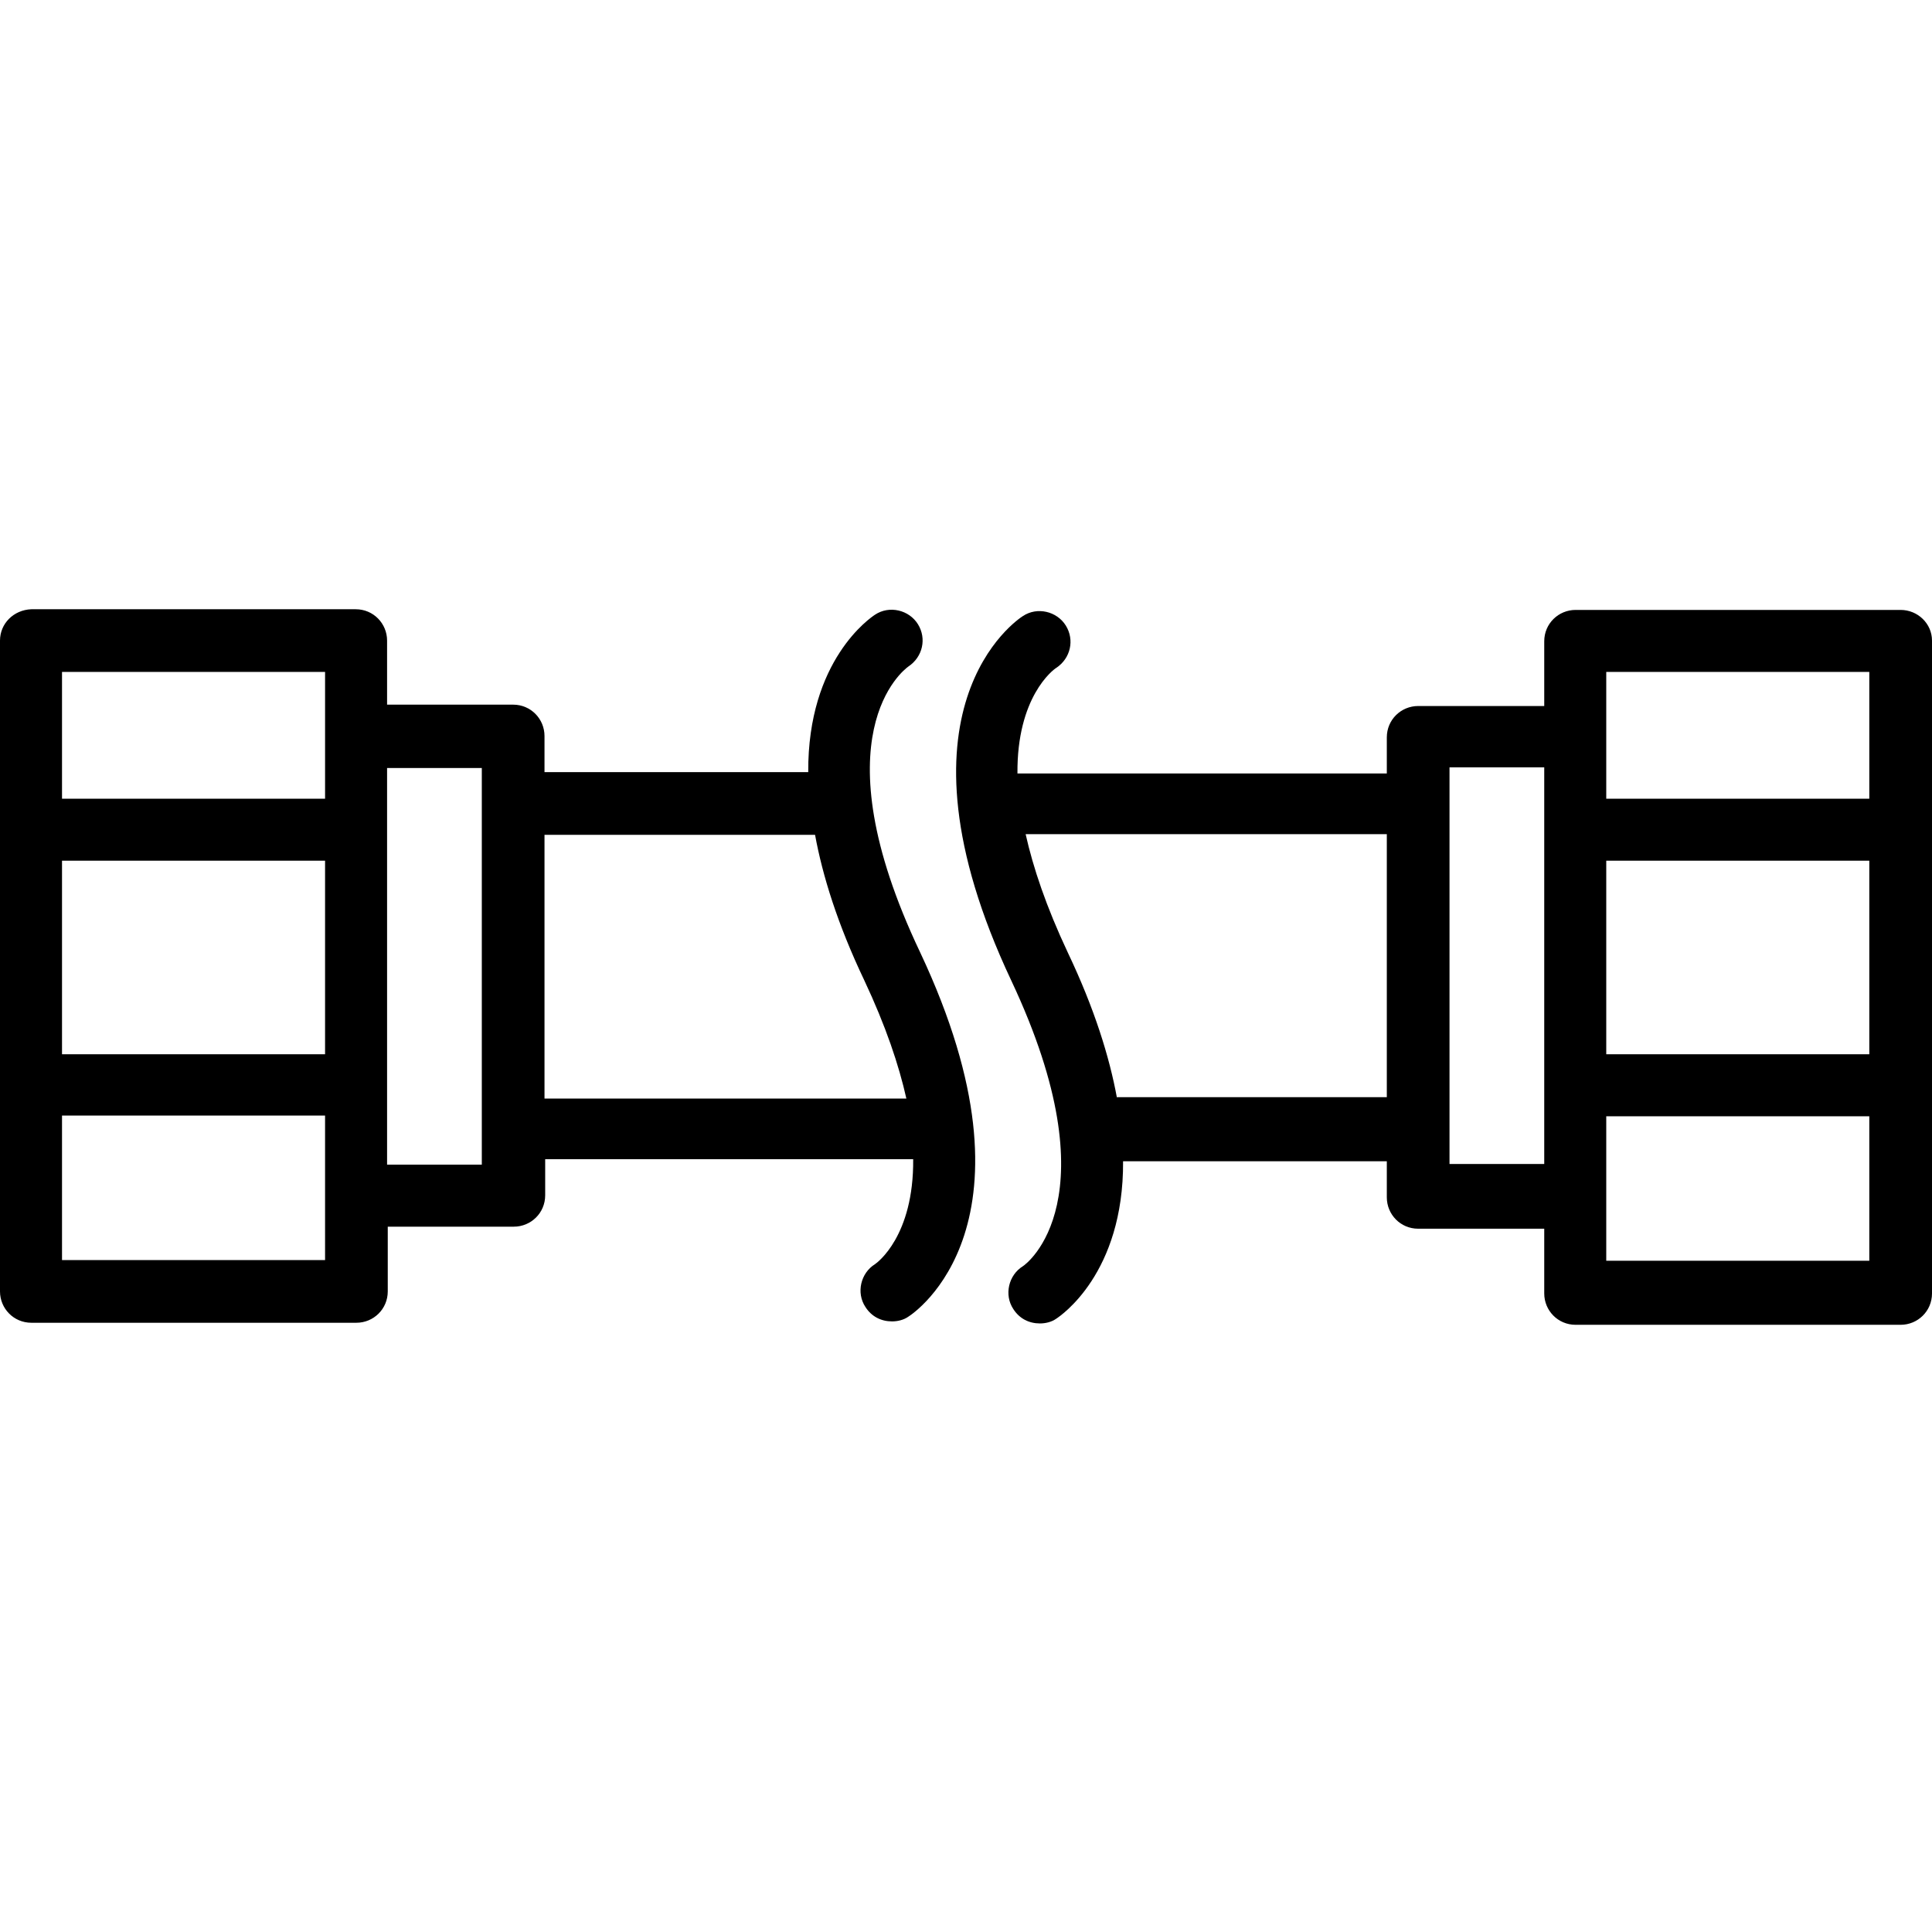
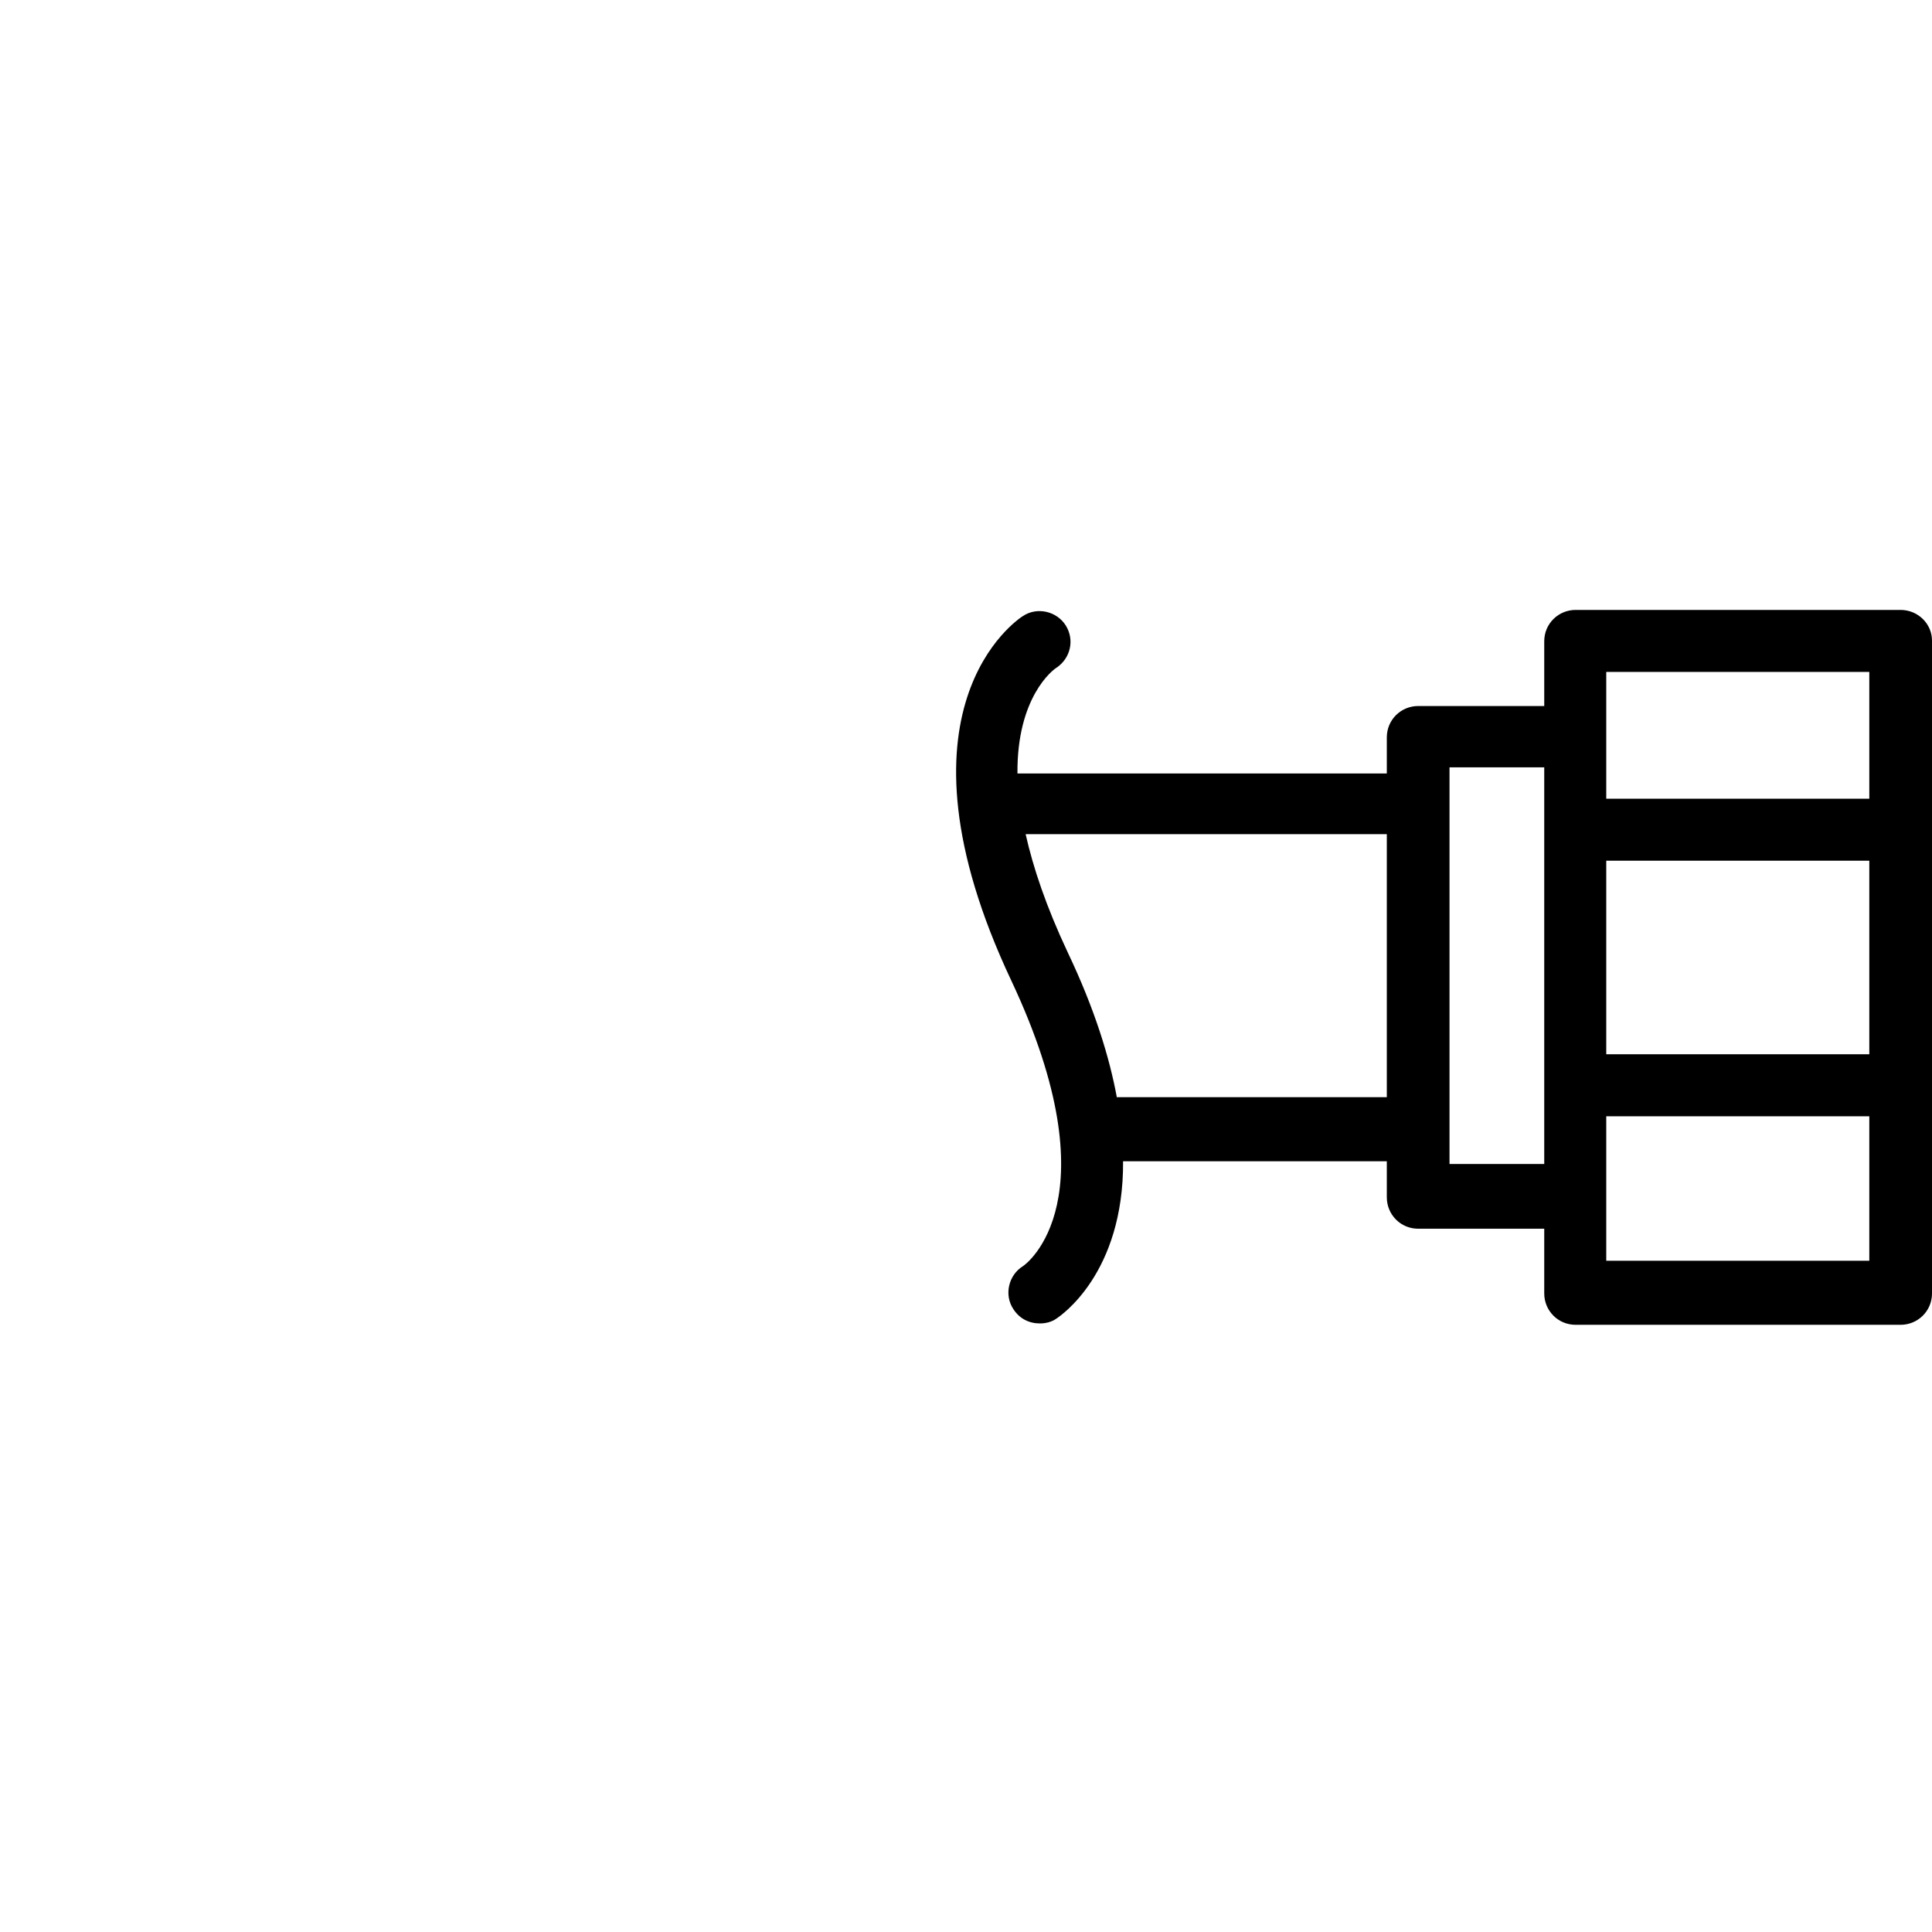
<svg xmlns="http://www.w3.org/2000/svg" version="1.1" id="svg" x="0px" y="0px" viewBox="0 0 283.5 283.5" style="enable-background:new 0 0 283.5 283.5;" xml:space="preserve">
-   <path d="M278.9,89.5h-47.7c-2.5,0-4.6,2-4.6,4.6v9.5h-18.5c-2.5,0-4.6,2-4.6,4.6v5.3h-54.2c-0.1-11.2,5.2-15.2,5.7-15.5  c2.1-1.4,2.7-4.1,1.4-6.2c-1.3-2.1-4.2-2.8-6.3-1.4c-0.8,0.5-20.5,13.6-1.7,53.5c15.1,32.1,2.2,41.6,1.7,41.9  c-2.1,1.3-2.8,4.2-1.4,6.3c0.9,1.4,2.3,2.1,3.9,2.1c0.8,0,1.7-0.2,2.4-0.7c0.6-0.4,9.9-6.6,9.8-23.1h38.7v5.3c0,2.5,2,4.6,4.6,4.6  h18.5v9.5c0,2.5,2,4.6,4.6,4.6h47.7c2.5,0,4.6-2,4.6-4.6V94C283.5,91.5,281.4,89.5,278.9,89.5z M235.7,126.3h38.6v28.4h-38.6V126.3z   M235.7,98.6h38.6v18.6h-38.6v-9.1V98.6z M163.9,161.1c-1.1-6-3.3-13.1-7.2-21.3c-3.2-6.8-5.1-12.5-6.2-17.4h53v38.6H163.9z   M212.7,170.9v-5.3v-47.7v-5.3h13.9v58.2H212.7z M235.7,184.9v-9.5v-11.6h38.6v21.2H235.7z" />
-   <path d="M133.3,97.8c2.1-1.4,2.7-4.1,1.4-6.2c-1.3-2.1-4.2-2.8-6.3-1.4c-0.6,0.4-9.9,6.6-9.8,23.1H79.9v-5.3c0-2.5-2-4.6-4.6-4.6  H56.8V94c0-2.5-2-4.6-4.6-4.6H4.6C2,89.5,0,91.5,0,94v95.5c0,2.5,2,4.6,4.6,4.6h47.7c2.5,0,4.6-2,4.6-4.6V180h18.5  c2.5,0,4.6-2,4.6-4.6v-5.3H134c0.1,11.3-5.3,15.2-5.6,15.4c-2.1,1.3-2.8,4.2-1.4,6.3c0.9,1.4,2.3,2.1,3.9,2.1c0.8,0,1.7-0.2,2.4-0.7  c0.8-0.5,20.5-13.6,1.7-53.5C119.9,107.9,132.6,98.3,133.3,97.8z M9.1,126.3h38.6v28.4H9.1V126.3z M47.7,98.6v9.5v9.1H9.1V98.6H47.7  z M47.7,184.9H9.1v-21.2h38.6v11.6V184.9z M70.8,170.9H56.8v-58.2h13.9v5.3v47.7V170.9z M79.9,161.1v-38.6h39.7  c1.1,6,3.3,13.1,7.2,21.3c3.2,6.8,5.1,12.5,6.2,17.4H79.9z" />
+   <path d="M278.9,89.5h-47.7c-2.5,0-4.6,2-4.6,4.6v9.5h-18.5c-2.5,0-4.6,2-4.6,4.6v5.3h-54.2c-0.1-11.2,5.2-15.2,5.7-15.5  c2.1-1.4,2.7-4.1,1.4-6.2c-1.3-2.1-4.2-2.8-6.3-1.4c-0.8,0.5-20.5,13.6-1.7,53.5c15.1,32.1,2.2,41.6,1.7,41.9  c-2.1,1.3-2.8,4.2-1.4,6.3c0.9,1.4,2.3,2.1,3.9,2.1c0.8,0,1.7-0.2,2.4-0.7c0.6-0.4,9.9-6.6,9.8-23.1h38.7v5.3c0,2.5,2,4.6,4.6,4.6  h18.5v9.5c0,2.5,2,4.6,4.6,4.6h47.7c2.5,0,4.6-2,4.6-4.6V94C283.5,91.5,281.4,89.5,278.9,89.5z M235.7,126.3h38.6v28.4h-38.6V126.3M235.7,98.6h38.6v18.6h-38.6v-9.1V98.6z M163.9,161.1c-1.1-6-3.3-13.1-7.2-21.3c-3.2-6.8-5.1-12.5-6.2-17.4h53v38.6H163.9z   M212.7,170.9v-5.3v-47.7v-5.3h13.9v58.2H212.7z M235.7,184.9v-9.5v-11.6h38.6v21.2H235.7z" />
</svg>